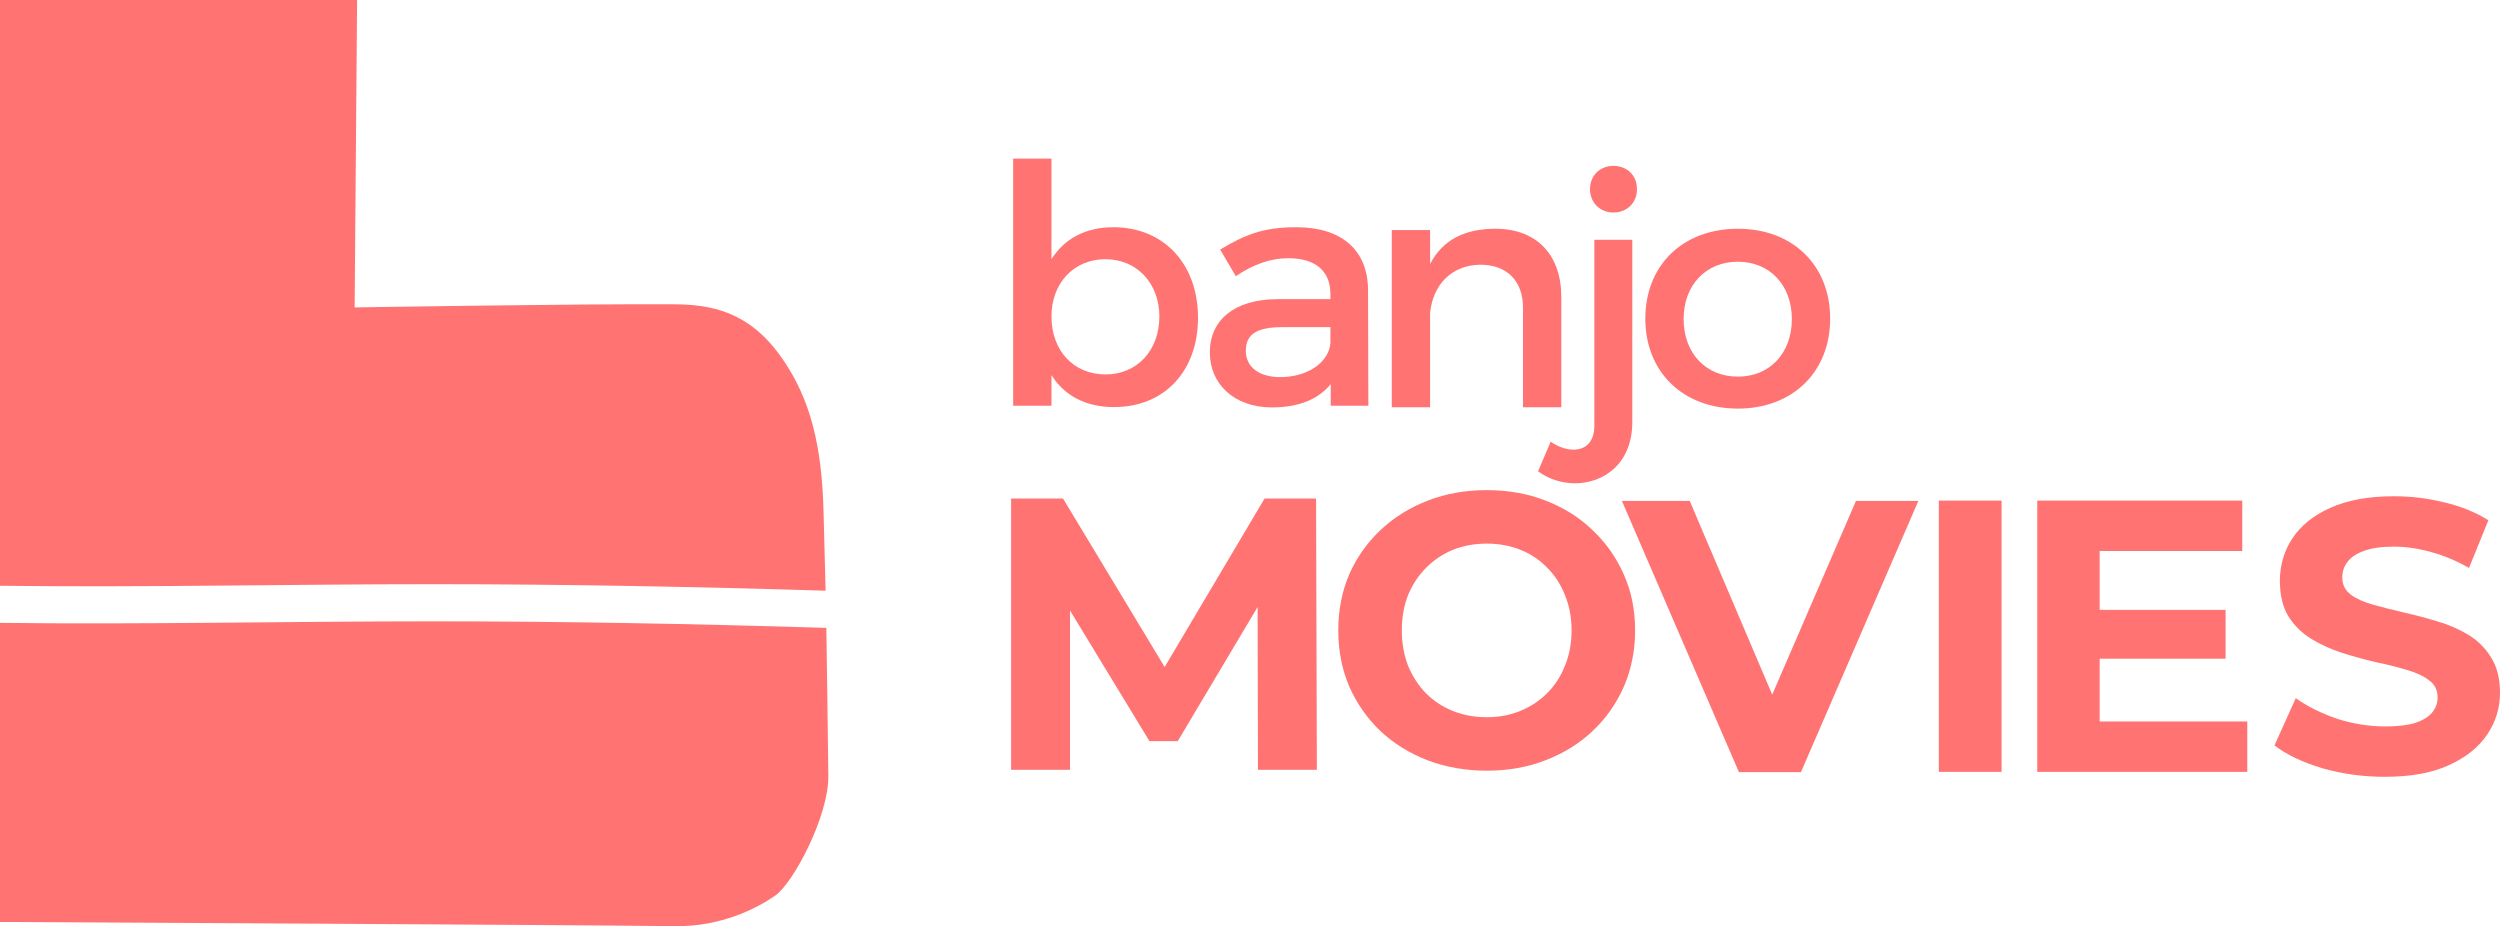
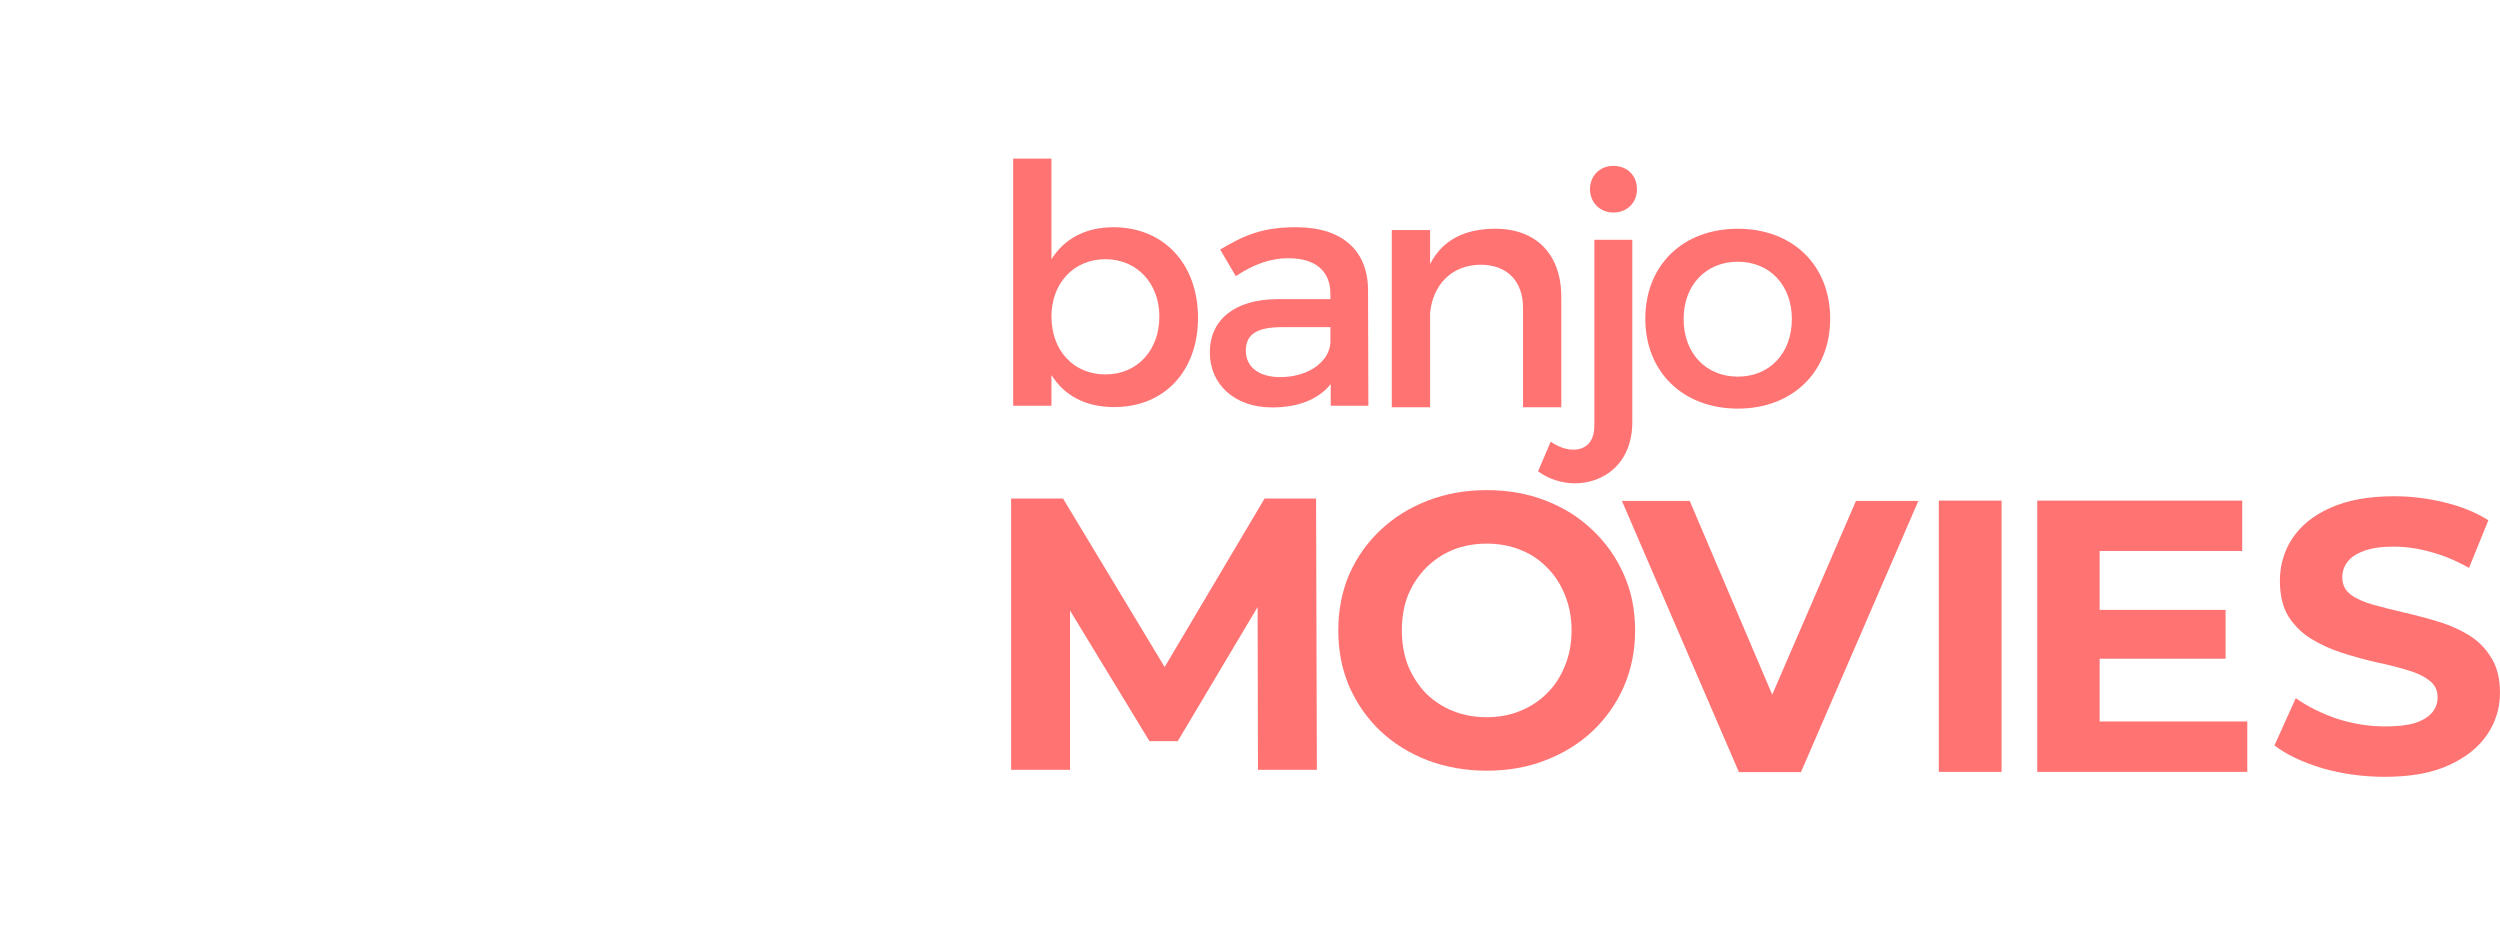
<svg xmlns="http://www.w3.org/2000/svg" version="1.1" width="1572.242" height="582.469" viewBox="0,0,1572.242,582.469">
  <g transform="translate(546.121,111.234)">
    <g data-paper-data="{&quot;isPaintingLayer&quot;:true}" fill="#ff7373" fill-rule="nonzero" stroke="none" stroke-linecap="butt" stroke-linejoin="miter" stroke-miterlimit="10" stroke-dasharray="" stroke-dashoffset="0" style="mix-blend-mode: normal">
      <g>
-         <path d="M-546.121,-111.234h224.578l-1.548,193.346c0,0 141.745,-2.358 200.735,-1.983c23.269,0.148 46.563,4.326 66.727,32.08c20.164,27.755 26.295,59.058 27.411,97.496c0.576,19.844 0.993,36.061 1.313,50.549c-82.398,-2.526 -164.821,-4.097 -247.317,-4.097c-90.187,0 -181.225,2.112 -271.9,0.996z" stroke-width="0" />
-         <path d="M-546.121,468.583v-188.1c90.676,1.102 181.703,-0.966 271.9,-0.966c82.651,0 165.229,1.582 247.782,4.122c0.491,27.881 0.708,52.83 1.256,92.997c0.343,25.141 -21.912,67.367 -33.447,75.399c-11.535,8.032 -33.923,19.519 -62.686,19.192c-81.152,-0.923 -424.804,-2.645 -424.804,-2.645z" stroke-width="0" />
        <g>
          <g stroke-width="1">
            <path d="M290.772,143.942v-13.617c-7.961,9.846 -20.734,14.666 -36.861,14.666c-24.087,0 -39.172,-14.872 -39.172,-34.564c0,-20.316 15.29,-33.303 42.1,-33.515h33.728v-3.346c0,-14.036 -9.01,-22.414 -26.604,-22.414c-10.683,0 -21.784,3.771 -32.884,11.306l-9.846,-16.751c15.503,-9.222 26.809,-14.036 47.969,-14.036c28.695,0 44.822,14.659 45.034,39.165l0.206,73.106h-23.669M258.937,125.929c17.176,0 30.368,-9.01 31.63,-21.16v-10.264h-30.162c-15.708,0 -23.038,4.189 -23.038,14.872c0,10.059 8.166,16.552 21.571,16.552" />
            <path d="M154.102,31.671c31.63,0 53.201,23.038 53.201,56.972c0,33.303 -20.947,56.135 -52.782,56.135c-17.807,0 -31.211,-7.124 -39.378,-20.111v19.274h-24.087v-155.419h24.087v63.259c8.166,-12.986 21.571,-20.111 38.959,-20.111M149.076,124.249c19.898,0 33.926,-15.078 33.926,-36.443c0,-20.734 -14.028,-36.025 -33.926,-36.025c-19.905,0 -33.933,15.078 -33.933,36.025c0,21.571 14.028,36.443 33.933,36.443" />
            <path d="M468.492,-6.905c8.797,0 14.872,6.075 14.872,14.666c0,8.379 -6.075,14.659 -14.872,14.659c-8.379,0 -14.659,-6.28 -14.659,-14.659c0,-8.591 6.28,-14.666 14.659,-14.666M480.429,39.596v114.574c0,26.391 -18.218,38.541 -36.025,38.541c-8.379,0 -16.758,-2.722 -23.251,-7.542l7.961,-18.643c4.402,3.147 9.633,5.026 14.241,5.026c7.337,0 13.199,-4.395 13.199,-15.078v-116.878h23.875" />
            <path d="M394.316,32.628c25.973,0 41.469,16.339 41.469,42.943v69.327h-24.087v-62.628c0,-16.758 -10.052,-27.022 -26.809,-27.022c-18.431,0.213 -29.95,12.986 -31.63,30.375v59.276h-24.087v-111.434h24.087v21.365c7.961,-15.496 22.202,-22.202 41.058,-22.202" />
            <path d="M546.843,32.628c34.352,0 58.021,22.833 58.021,56.553c0,33.515 -23.669,56.553 -58.021,56.553c-34.557,0 -58.226,-23.038 -58.226,-56.553c0,-33.721 23.669,-56.553 58.226,-56.553M546.843,53.37c-20.104,0 -34.139,14.659 -34.139,36.025c0,21.571 14.036,36.237 34.139,36.237c19.905,0 33.933,-14.666 33.933,-36.237c0,-21.365 -14.028,-36.025 -33.933,-36.025" />
          </g>
          <g stroke-width="0.265">
            <path d="M89.764,372.905v-170.594h32.657l72.624,120.391h-17.303l71.406,-120.391h32.413l0.488,170.594h-37.043l-0.244,-113.811h6.824l-57.027,95.776h-17.791l-58.246,-95.776h8.286v113.811z" />
            <path d="M771.415,272.32h82.129v30.707h-82.129zM774.339,342.508h92.852v31.682h-132.089v-170.594h128.92v31.682h-89.684z" />
            <path d="M673.19,374.189v-170.594h39.48v170.594z" />
            <path d="M389.099,373.448c-13.485,0 -25.995,-2.193 -37.531,-6.58c-11.373,-4.387 -21.284,-10.561 -29.732,-18.522c-8.286,-7.961 -14.785,-17.303 -19.496,-28.026c-4.549,-10.723 -6.824,-22.421 -6.824,-35.094c0,-12.673 2.275,-24.371 6.824,-35.094c4.712,-10.723 11.292,-20.065 19.74,-28.026c8.448,-7.961 18.359,-14.135 29.732,-18.522c11.373,-4.387 23.721,-6.58 37.043,-6.58c13.485,0 25.833,2.193 37.043,6.58c11.373,4.387 21.202,10.561 29.488,18.522c8.448,7.961 15.029,17.303 19.74,28.026c4.712,10.561 7.067,22.258 7.067,35.094c0,12.673 -2.356,24.452 -7.067,35.337c-4.712,10.723 -11.292,20.065 -19.74,28.026c-8.286,7.799 -18.116,13.891 -29.488,18.278c-11.21,4.387 -23.477,6.58 -36.8,6.58zM388.855,339.816c7.636,0 14.622,-1.3 20.959,-3.899c6.499,-2.6 12.185,-6.336 17.059,-11.21c4.874,-4.874 8.611,-10.642 11.21,-17.303c2.762,-6.661 4.143,-14.054 4.143,-22.177c0,-8.124 -1.381,-15.516 -4.143,-22.177c-2.6,-6.661 -6.336,-12.429 -11.21,-17.303c-4.712,-4.874 -10.317,-8.611 -16.816,-11.21c-6.499,-2.6 -13.566,-3.899 -21.202,-3.899c-7.636,0 -14.704,1.3 -21.202,3.899c-6.336,2.6 -11.942,6.336 -16.816,11.21c-4.874,4.874 -8.692,10.642 -11.454,17.303c-2.6,6.661 -3.899,14.054 -3.899,22.177c0,7.961 1.3,15.353 3.899,22.177c2.762,6.661 6.499,12.429 11.21,17.303c4.874,4.874 10.561,8.611 17.059,11.21c6.499,2.6 13.566,3.899 21.202,3.899z" />
            <path d="M953.74,377.301c-13.648,0 -26.726,-1.787 -39.237,-5.362c-12.51,-3.737 -22.583,-8.53 -30.22,-14.379l13.404,-29.732c7.311,5.199 15.922,9.505 25.833,12.916c10.073,3.249 20.228,4.874 30.463,4.874c7.799,0 14.054,-0.731 18.765,-2.193c4.874,-1.625 8.448,-3.818 10.723,-6.58c2.275,-2.762 3.412,-5.93 3.412,-9.505c0,-4.549 -1.787,-8.124 -5.362,-10.723c-3.574,-2.762 -8.286,-4.955 -14.135,-6.58c-5.849,-1.787 -12.348,-3.412 -19.496,-4.874c-6.986,-1.625 -14.054,-3.574 -21.202,-5.849c-6.986,-2.275 -13.404,-5.199 -19.253,-8.773c-5.849,-3.574 -10.642,-8.286 -14.379,-14.135c-3.574,-5.849 -5.362,-13.323 -5.362,-22.421c0,-9.748 2.6,-18.603 7.799,-26.564c5.362,-8.124 13.323,-14.541 23.883,-19.253c10.723,-4.874 24.127,-7.311 40.211,-7.311c10.723,0 21.284,1.3 31.682,3.899c10.398,2.437 19.578,6.174 27.539,11.21l-12.185,29.976c-7.961,-4.549 -15.922,-7.88 -23.883,-9.992c-7.961,-2.275 -15.76,-3.412 -23.396,-3.412c-7.636,0 -13.891,0.894 -18.765,2.681c-4.874,1.787 -8.367,4.143 -10.479,7.067c-2.112,2.762 -3.168,6.011 -3.168,9.748c0,4.387 1.787,7.961 5.362,10.723c3.574,2.6 8.286,4.712 14.135,6.336c5.849,1.625 12.267,3.249 19.253,4.874c7.149,1.625 14.216,3.493 21.202,5.605c7.149,2.112 13.648,4.955 19.496,8.53c5.849,3.574 10.561,8.286 14.135,14.135c3.737,5.849 5.605,13.241 5.605,22.177c0,9.586 -2.681,18.359 -8.042,26.32c-5.362,7.961 -13.404,14.379 -24.127,19.253c-10.561,4.874 -23.964,7.311 -40.211,7.311z" />
            <path d="M547.491,374.377l-73.599,-170.594h42.649l64.338,151.098h-25.102l65.313,-151.098h39.237l-73.843,170.594z" />
          </g>
        </g>
      </g>
    </g>
  </g>
</svg>